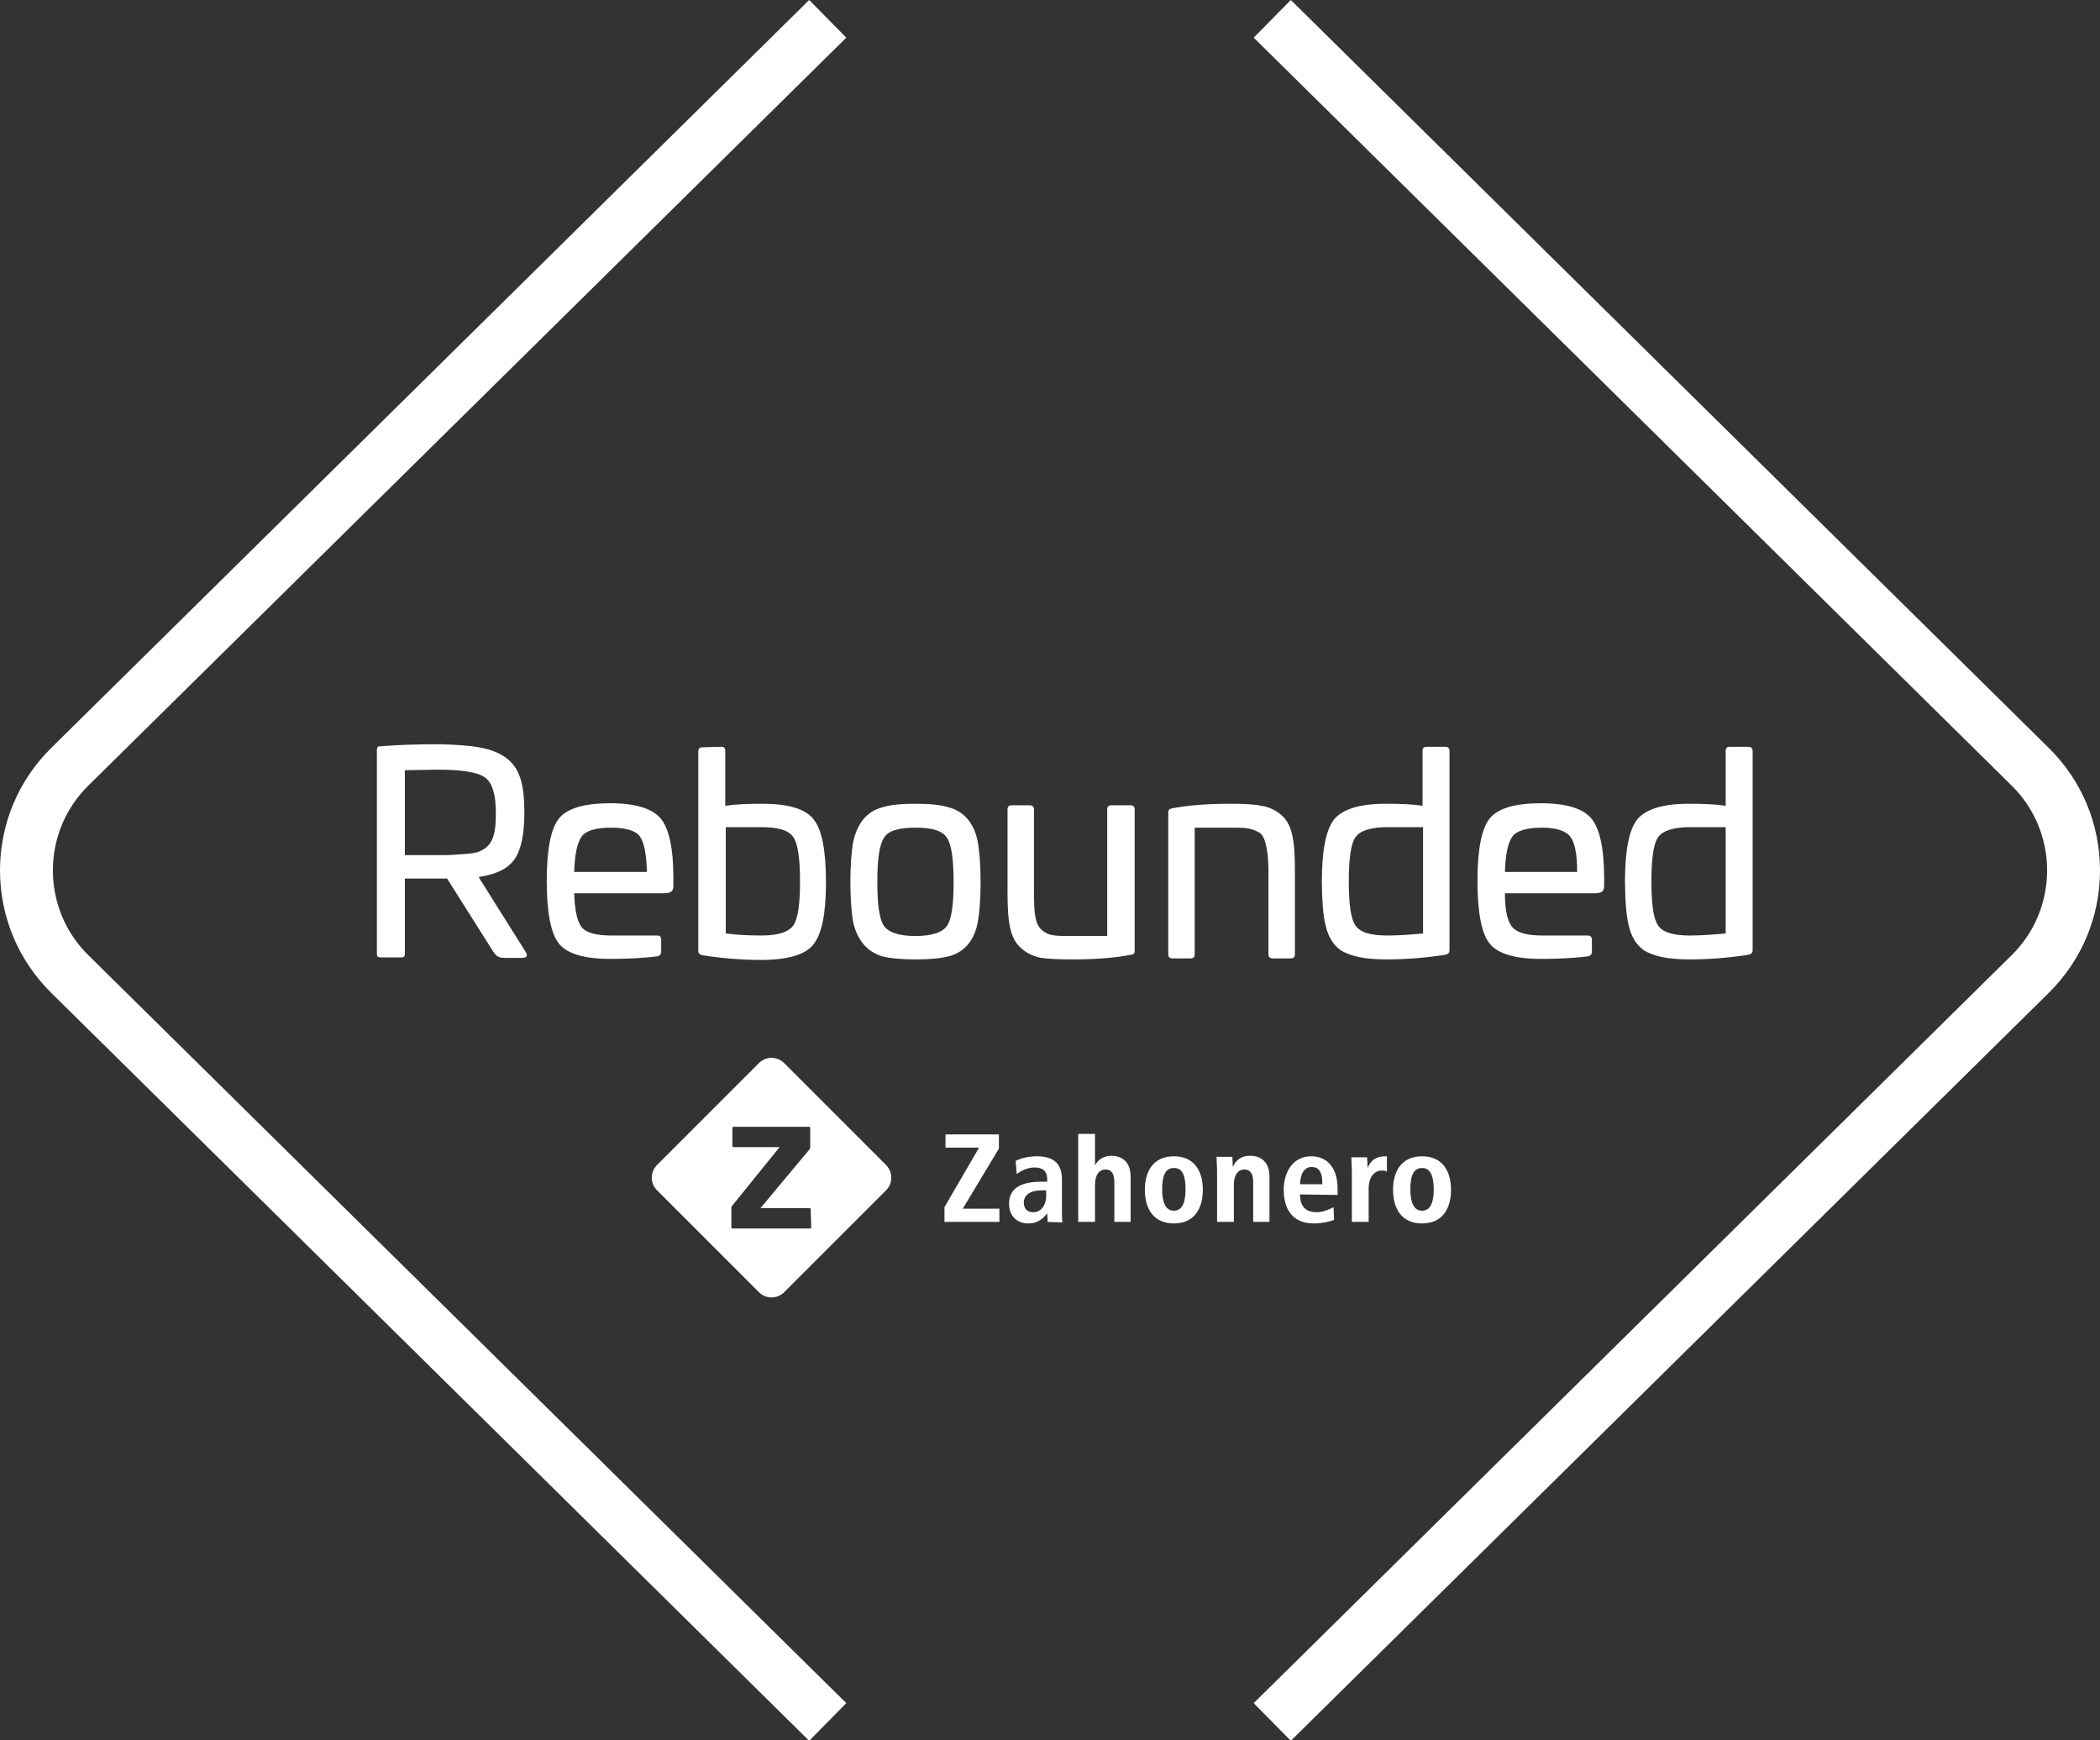
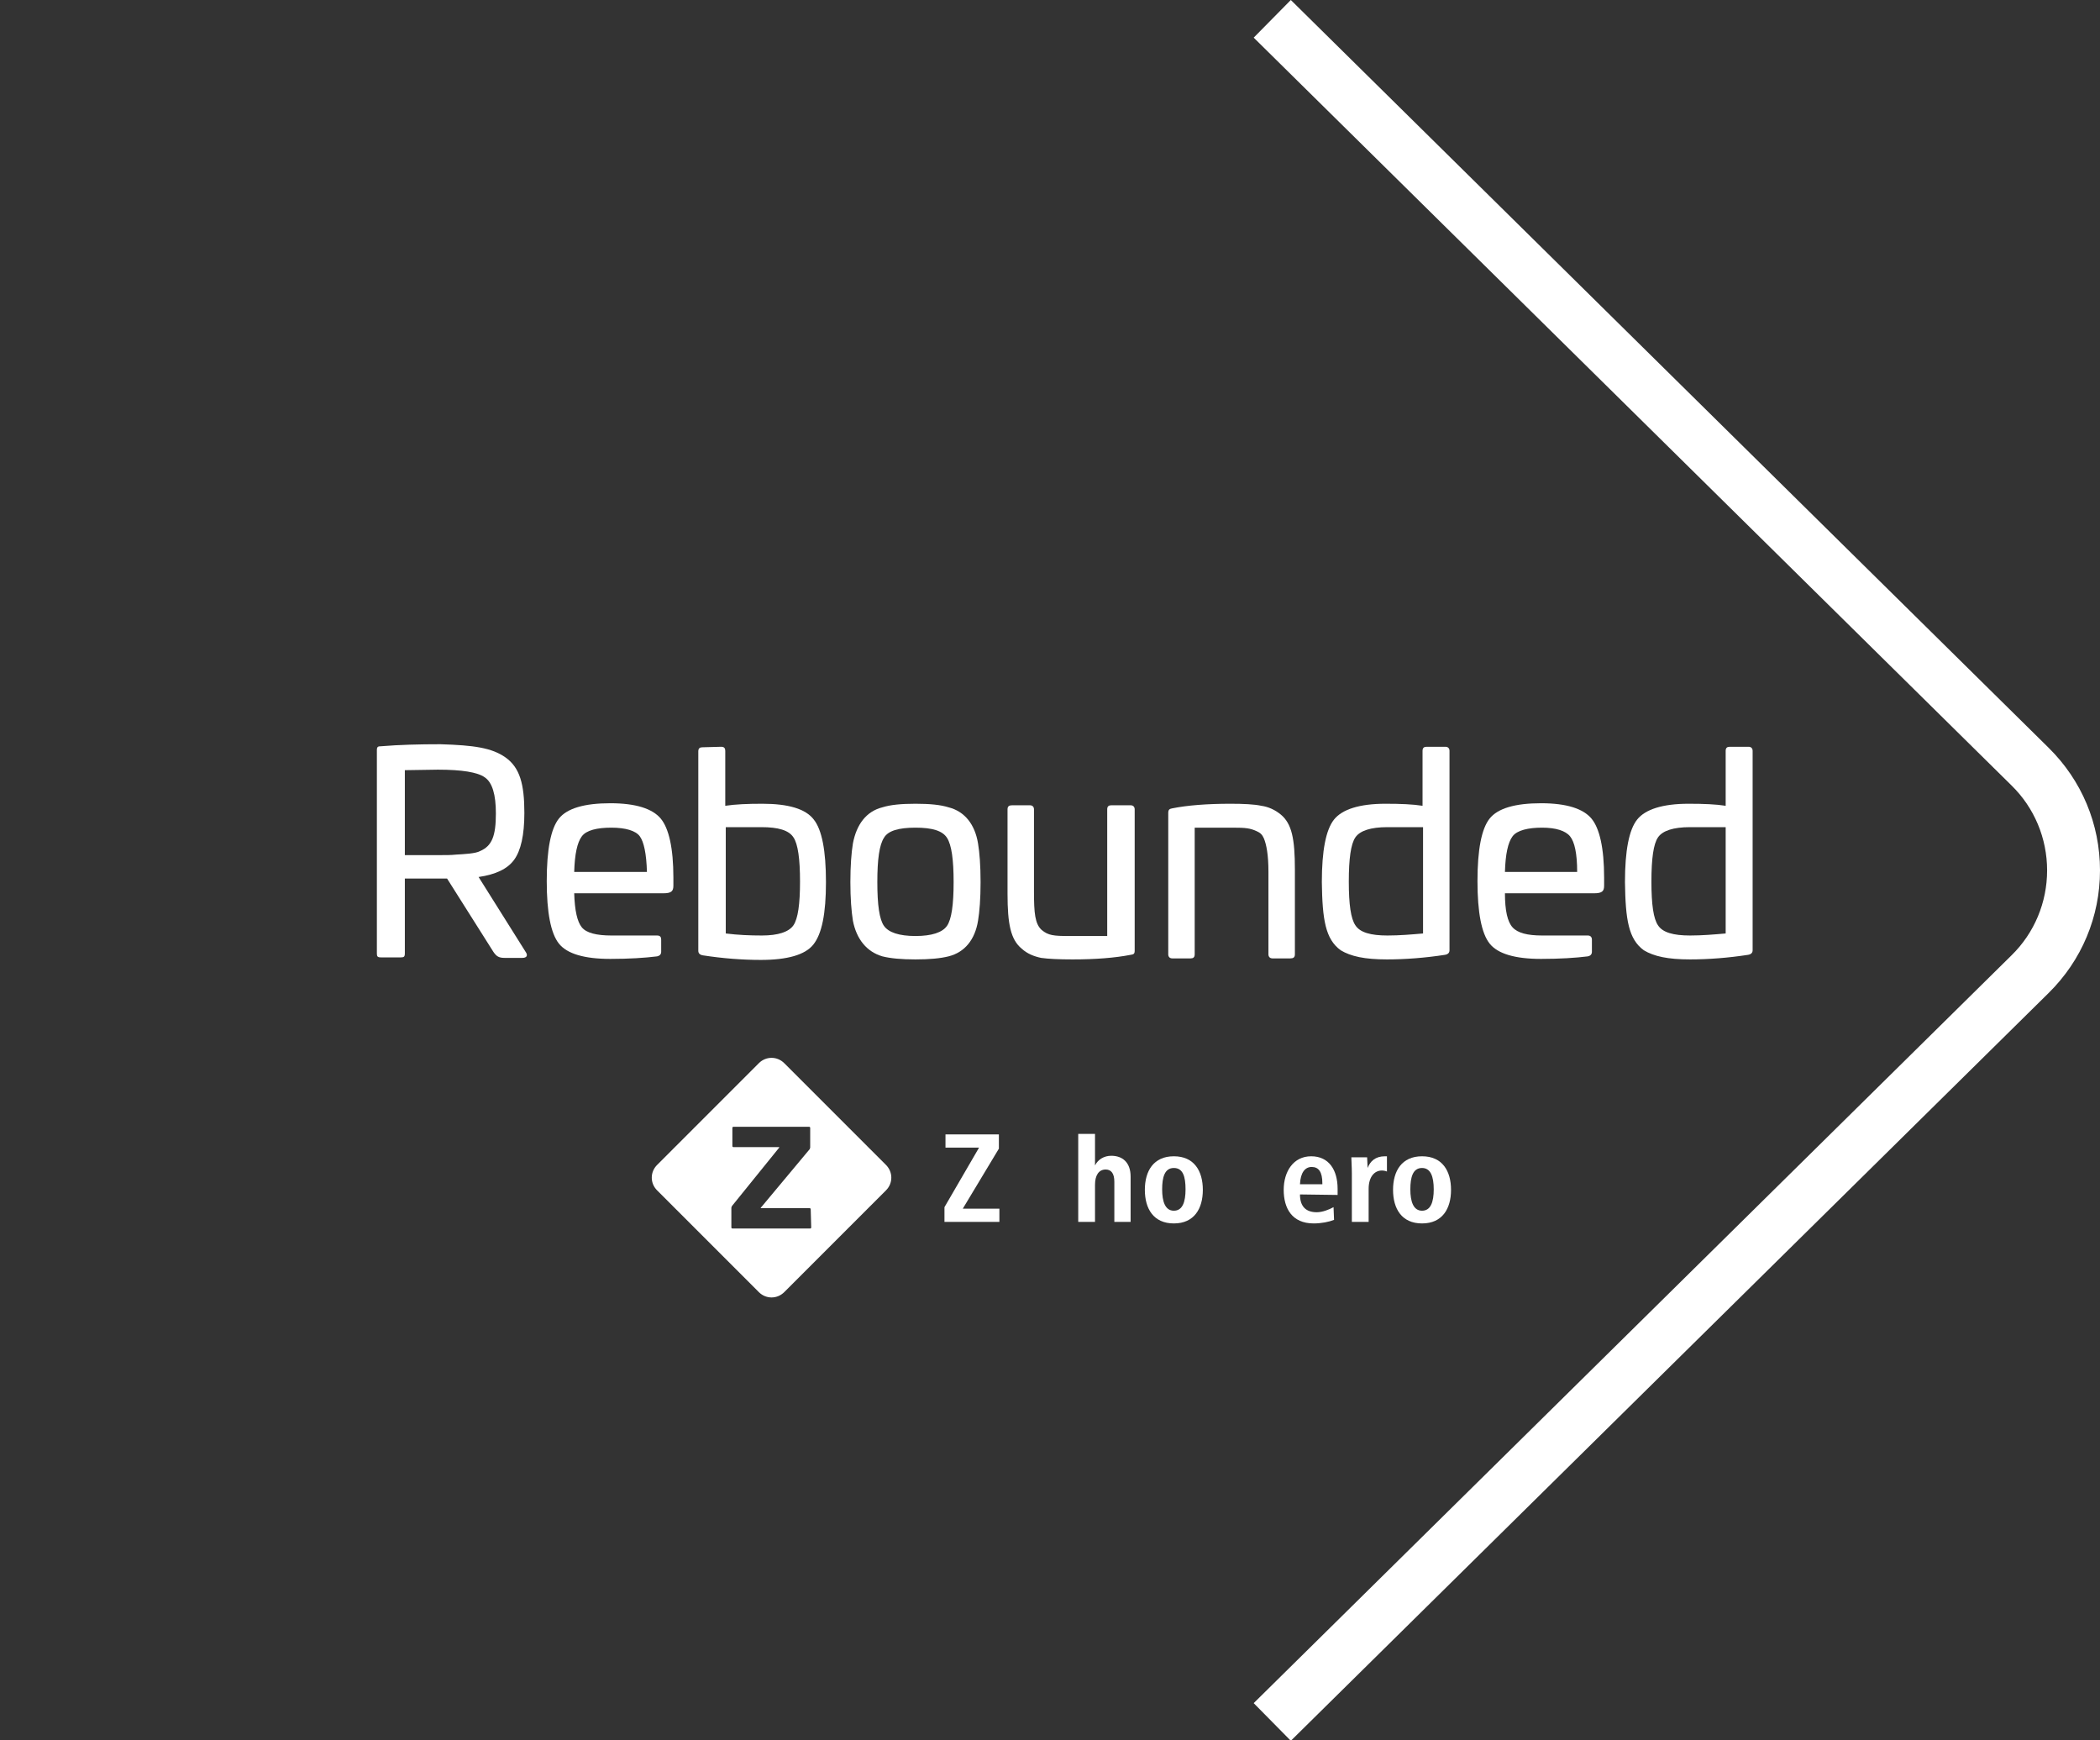
<svg xmlns="http://www.w3.org/2000/svg" version="1.1" id="a" x="0px" y="0px" viewBox="0 0 412.9 342.1" style="enable-background:new 0 0 412.9 342.1;" xml:space="preserve">
  <rect x="0" y="0" width="412.9" height="342.1" fill="#333333" stroke="none" />
  <style type="text/css">
	.st0{fill:#FFFFFF;}
</style>
  <g>
    <g>
      <path class="st0" d="M253.8,342.2l-7.3-7.4l149-147c4.5-4.4,7-10.4,7-16.7s-2.5-12.3-7-16.7l-149-147l7.3-7.4l149,147    c6.5,6.4,10.1,15,10.1,24.1s-3.6,17.7-10.1,24.1L253.8,342.2L253.8,342.2z" />
-       <path class="st0" d="M159.1,342.2l-149-147C3.6,188.8,0,180.2,0,171.1s3.6-17.7,10.1-24.1l149-147l7.3,7.4l-149,147    c-4.5,4.4-7,10.4-7,16.7s2.5,12.3,7,16.7l149,147L159.1,342.2L159.1,342.2z" />
    </g>
    <g>
      <path class="st0" d="M174.2,229l-20-20c-1.4-1.4-3.6-1.4-5,0l-20,20c-1.4,1.4-1.4,3.6,0,5l20,20c1.4,1.4,3.6,1.4,5,0l20-20    C175.6,232.6,175.6,230.4,174.2,229z M159.5,241.3c0,0.1-0.1,0.2-0.2,0.2H144c-0.1,0-0.2-0.1-0.2-0.2v-3.9c0-0.1,0.1-0.2,0.1-0.3    l9.3-11.5c0.1-0.1,0-0.1-0.1-0.1h-8.9c-0.1,0-0.2-0.1-0.2-0.2v-3.6c0-0.1,0.1-0.2,0.2-0.2h14.9c0.1,0,0.2,0.1,0.2,0.2v3.9    c0,0.1-0.1,0.2-0.1,0.3l-9.6,11.5c-0.1,0.1,0,0.1,0.1,0.1h9.5c0.1,0,0.2,0.1,0.2,0.2L159.5,241.3L159.5,241.3z" />
      <g>
        <polygon class="st0" points="185.7,240.2 185.7,237.3 192.5,225.6 185.9,225.6 185.9,223 196.4,223 196.4,225.8 189.3,237.6      196.5,237.6 196.5,240.2    " />
-         <path class="st0" d="M205.8,234c-0.1,0-0.7,0-1,0c-2.2,0-3.5,0.9-3.5,2.4c0,1.2,0.7,1.9,1.8,1.9c1.9,0,2.6-1.8,2.6-3.2V234H205.8     z M206,240.2c0-0.3-0.1-1.4-0.1-1.7l0,0c-0.9,1.2-2,2-3.7,2c-2.2,0-3.8-1.4-3.8-3.9c0-2.7,1.9-4.3,6.3-4.3h1.2v-0.5     c0-1.2-0.5-2.3-2.5-2.3c-1.3,0-2.6,0.6-3.5,1.3l-0.2-2.6c1-0.5,2.5-0.9,4.2-0.9c4.3,0,4.9,2.6,4.9,4.5v6.1c0,0.9,0,1.8,0.1,2.4     L206,240.2L206,240.2z" />
        <path class="st0" d="M219.1,240.2v-7.9c0-1.6-0.6-2.4-1.7-2.4c-1.4,0-2.1,1.2-2.1,3v7.3H212v-17.3h3.3v4.3c0,0.3,0,1.7,0,1.9l0,0     c0.6-1.2,1.8-1.9,3.2-1.9c2.2,0,3.8,1.3,3.8,4.1v8.9H219.1L219.1,240.2z" />
        <path class="st0" d="M230.8,229.6c-1.8,0-2.3,1.8-2.3,4.2s0.6,4.2,2.3,4.2s2.3-1.7,2.3-4.2S232.6,229.6,230.8,229.6 M230.8,240.5     c-4,0-5.7-2.9-5.7-6.6s1.7-6.6,5.7-6.6s5.7,2.9,5.7,6.6S234.8,240.5,230.8,240.5" />
-         <path class="st0" d="M246.4,240.2v-7.9c0-1.6-0.6-2.4-1.7-2.4c-1.4,0-2.1,1.2-2.1,3v7.3h-3.3v-10.1c0-0.9-0.1-1.9-0.1-2.7h3.1     c0,0.3,0.1,1.7,0.1,2l0,0c0.5-1.1,1.4-2.2,3.4-2.2c2.2,0,3.8,1.3,3.8,4.1v8.9L246.4,240.2L246.4,240.2z" />
        <path class="st0" d="M260,232.6c0-2.2-0.7-3.2-2.1-3.2c-1.3,0-2.2,1.1-2.3,3.4h4.4V232.6L260,232.6z M255.6,234.8     c0,2.5,1.3,3.5,3.3,3.5c1.1,0,2.4-0.5,3.3-1l0.1,2.5c-1,0.4-2.5,0.7-4,0.7c-4.3,0-5.9-3-5.9-6.6s1.9-6.6,5.4-6.6s5.2,2.7,5.2,6.4     v1.2L255.6,234.8L255.6,234.8z" />
        <path class="st0" d="M271.7,230.1c-1.5,0-2.6,1.3-2.6,3.6v6.5h-3.3v-9.5c0-1.4-0.1-2.5-0.1-3.2h3.1c0,0.3,0.1,1.7,0.1,2.1l0,0     c0.5-1.3,1.5-2.3,3.4-2.3c0.1,0,0.2,0,0.4,0v3C272.5,230.2,272.1,230.1,271.7,230.1" />
        <path class="st0" d="M279.6,229.6c-1.8,0-2.3,1.8-2.3,4.2s0.6,4.2,2.3,4.2s2.3-1.7,2.3-4.2S281.3,229.6,279.6,229.6 M279.6,240.5     c-4,0-5.7-2.9-5.7-6.6s1.7-6.6,5.7-6.6s5.7,2.9,5.7,6.6S283.6,240.5,279.6,240.5" />
      </g>
    </g>
  </g>
  <g>
    <path class="st0" d="M99.4,148.9c2.8,2,3.7,5.2,3.7,10.9c0,4.4-0.7,7.4-2,9.2s-3.6,2.9-7,3.4l9.3,14.8c0.4,0.6,0.2,1.1-0.7,1.1   h-3.5c-1.1,0-1.6-0.3-2.2-1.2l-9.1-14.4h-8.3v14.7c0,0.7-0.2,0.8-0.8,0.8h-3.9c-0.7,0-0.8-0.2-0.8-0.8v-39.9c0-0.7,0.2-0.8,0.8-0.8   c3.6-0.3,7.5-0.4,11.7-0.4C93.2,146.5,96.7,147,99.4,148.9L99.4,148.9z M79.6,151.4v16.7h6.5c1.5,0,2.7,0,3.5-0.1   c1.7-0.1,3.9-0.2,4.8-0.7c2.3-1,3.1-2.9,3.1-7.4c0-3.7-0.7-6.1-2.2-7.1c-1.4-1-4.5-1.5-9.2-1.5L79.6,151.4L79.6,151.4z" />
    <path class="st0" d="M129.9,160.9c1.6,1.9,2.5,5.8,2.5,11.6v1.6c0,1.1-0.4,1.5-2,1.5h-17.5c0.1,3.4,0.6,5.6,1.5,6.7   s2.9,1.6,5.8,1.6h9c0.6,0,0.8,0.3,0.8,0.8v2.4c0,0.5-0.3,0.8-0.8,0.9c-2.4,0.3-5.5,0.5-9.2,0.5c-5.1,0-8.5-1-10.1-3   s-2.4-6.1-2.4-12.3s0.8-10.3,2.4-12.3s5-3,10.1-3S128.3,159,129.9,160.9L129.9,160.9z M114.4,164.4c-0.9,1.2-1.4,3.5-1.5,7h14.3   c-0.1-3.6-0.6-5.9-1.4-7s-2.8-1.7-5.6-1.7S115.3,163.2,114.4,164.4L114.4,164.4z" />
    <path class="st0" d="M141.8,146.8c0.6,0,0.8,0.3,0.8,0.8v10.8c2-0.3,4.4-0.4,7.3-0.4c5.1,0,8.5,1,10.1,3.1c1.6,2,2.4,6.1,2.4,12.3   s-0.8,10.2-2.5,12.3c-1.6,2-5.1,3-10.3,3c-3.7,0-7.5-0.3-11.4-0.9c-0.6-0.1-0.9-0.4-0.9-0.9v-39.2c0-0.6,0.3-0.8,0.8-0.8   L141.8,146.8L141.8,146.8z M142.7,162.6v20.9c2.4,0.3,4.7,0.4,7.1,0.4c3.2,0,5.3-0.7,6.2-2s1.3-4.2,1.3-8.6s-0.4-7.4-1.3-8.7   c-0.9-1.4-3-2-6.3-2L142.7,162.6L142.7,162.6z" />
    <path class="st0" d="M180,158c2.8,0,4.9,0.2,6.5,0.7c3.2,0.8,5.2,3.4,5.8,7.1c0.3,1.8,0.5,4.3,0.5,7.6s-0.2,5.8-0.5,7.6   c-0.6,3.7-2.6,6.2-5.8,7c-1.6,0.4-3.7,0.6-6.5,0.6s-4.9-0.2-6.5-0.6c-3.1-0.9-5.1-3.4-5.8-7c-0.3-1.9-0.5-4.4-0.5-7.6   s0.2-5.8,0.5-7.6c0.7-3.7,2.6-6.3,5.8-7.1C175.1,158.2,177.2,158,180,158L180,158z M173.8,164.7c-0.9,1.4-1.3,4.2-1.3,8.7   s0.4,7.3,1.3,8.6s3,2,6.2,2s5.3-0.7,6.2-2s1.3-4.2,1.3-8.6s-0.4-7.3-1.3-8.7s-2.9-2-6.2-2S174.6,163.3,173.8,164.7z" />
    <path class="st0" d="M222.3,158.3c0.5,0,0.8,0.3,0.8,0.8v27.8c0,0.7-0.3,0.7-0.8,0.8c-3.1,0.6-6.9,0.9-11.4,0.9   c-2.7,0-4.8-0.1-6.2-0.3c-1.4-0.3-2.7-0.8-3.8-1.8c-2.2-1.8-2.8-4.9-2.8-10.8v-16.6c0-0.6,0.3-0.8,0.9-0.8h3.5   c0.5,0,0.8,0.3,0.8,0.8v16.2c0,4.2,0.2,6.3,1.5,7.5c1.3,1.1,2.4,1.2,5.4,1.2h7.5v-24.9c0-0.6,0.3-0.8,0.8-0.8H222.3L222.3,158.3z" />
    <path class="st0" d="M248,158.4c1.4,0.2,2.7,0.8,3.8,1.7c2.2,1.8,2.8,4.8,2.8,10.8v16.7c0,0.6-0.3,0.8-0.9,0.8h-3.5   c-0.5,0-0.8-0.3-0.8-0.8v-16.2c0-3.4-0.4-5.4-0.9-6.6c-0.3-0.7-0.7-1.1-1.4-1.4c-1.3-0.6-2.2-0.7-4.7-0.7h-7.5v24.9   c0,0.6-0.3,0.8-0.8,0.8h-3.6c-0.5,0-0.8-0.3-0.8-0.8v-27.8c0-0.7,0.3-0.8,0.8-0.9c3-0.6,6.9-0.9,11.4-0.9   C244.5,158,246.6,158.1,248,158.4L248,158.4z" />
    <path class="st0" d="M284.2,146.8c0.5,0,0.8,0.3,0.8,0.8v39.2c0,0.5-0.3,0.8-0.9,0.9c-3.9,0.6-7.8,0.9-11.4,0.9   c-4.4,0-7.1-0.6-9.1-1.8c-3-2.2-3.6-6-3.7-13.4c0-6.2,0.8-10.3,2.4-12.3s5-3.1,10.1-3.1c3,0,5.4,0.1,7.3,0.4v-10.8   c0-0.6,0.3-0.8,0.8-0.8L284.2,146.8L284.2,146.8z M279.8,162.6h-7c-3.3,0-5.4,0.7-6.3,2s-1.3,4.2-1.3,8.7s0.4,7.3,1.3,8.6   c0.9,1.4,3,2,6.3,2c2.4,0,4.7-0.2,7-0.4V162.6L279.8,162.6z" />
    <path class="st0" d="M312.9,160.9c1.6,1.9,2.5,5.8,2.5,11.6v1.6c0,1.1-0.4,1.5-2,1.5h-17.5c0,3.4,0.5,5.6,1.5,6.7s2.9,1.6,5.8,1.6   h9c0.5,0,0.8,0.3,0.8,0.8v2.4c0,0.5-0.3,0.8-0.8,0.9c-2.4,0.3-5.5,0.5-9.2,0.5c-5.1,0-8.5-1-10.1-3s-2.4-6.1-2.4-12.3   s0.8-10.3,2.4-12.3s5-3,10.1-3S311.3,159,312.9,160.9L312.9,160.9z M297.4,164.4c-0.9,1.2-1.4,3.5-1.5,7h14.2c0-3.6-0.5-5.9-1.4-7   s-2.8-1.7-5.5-1.7S298.3,163.2,297.4,164.4L297.4,164.4z" />
    <path class="st0" d="M343.8,146.8c0.5,0,0.8,0.3,0.8,0.8v39.2c0,0.5-0.3,0.8-0.9,0.9c-3.9,0.6-7.8,0.9-11.4,0.9   c-4.4,0-7.1-0.6-9.1-1.8c-3-2.2-3.6-6-3.7-13.4c0-6.2,0.8-10.3,2.4-12.3s5-3.1,10.1-3.1c3,0,5.4,0.1,7.3,0.4v-10.8   c0-0.6,0.3-0.8,0.8-0.8L343.8,146.8L343.8,146.8z M339.3,162.6h-7c-3.3,0-5.4,0.7-6.3,2s-1.3,4.2-1.3,8.7s0.4,7.3,1.3,8.6   c0.9,1.4,3,2,6.3,2c2.4,0,4.7-0.2,7-0.4V162.6L339.3,162.6z" />
  </g>
</svg>